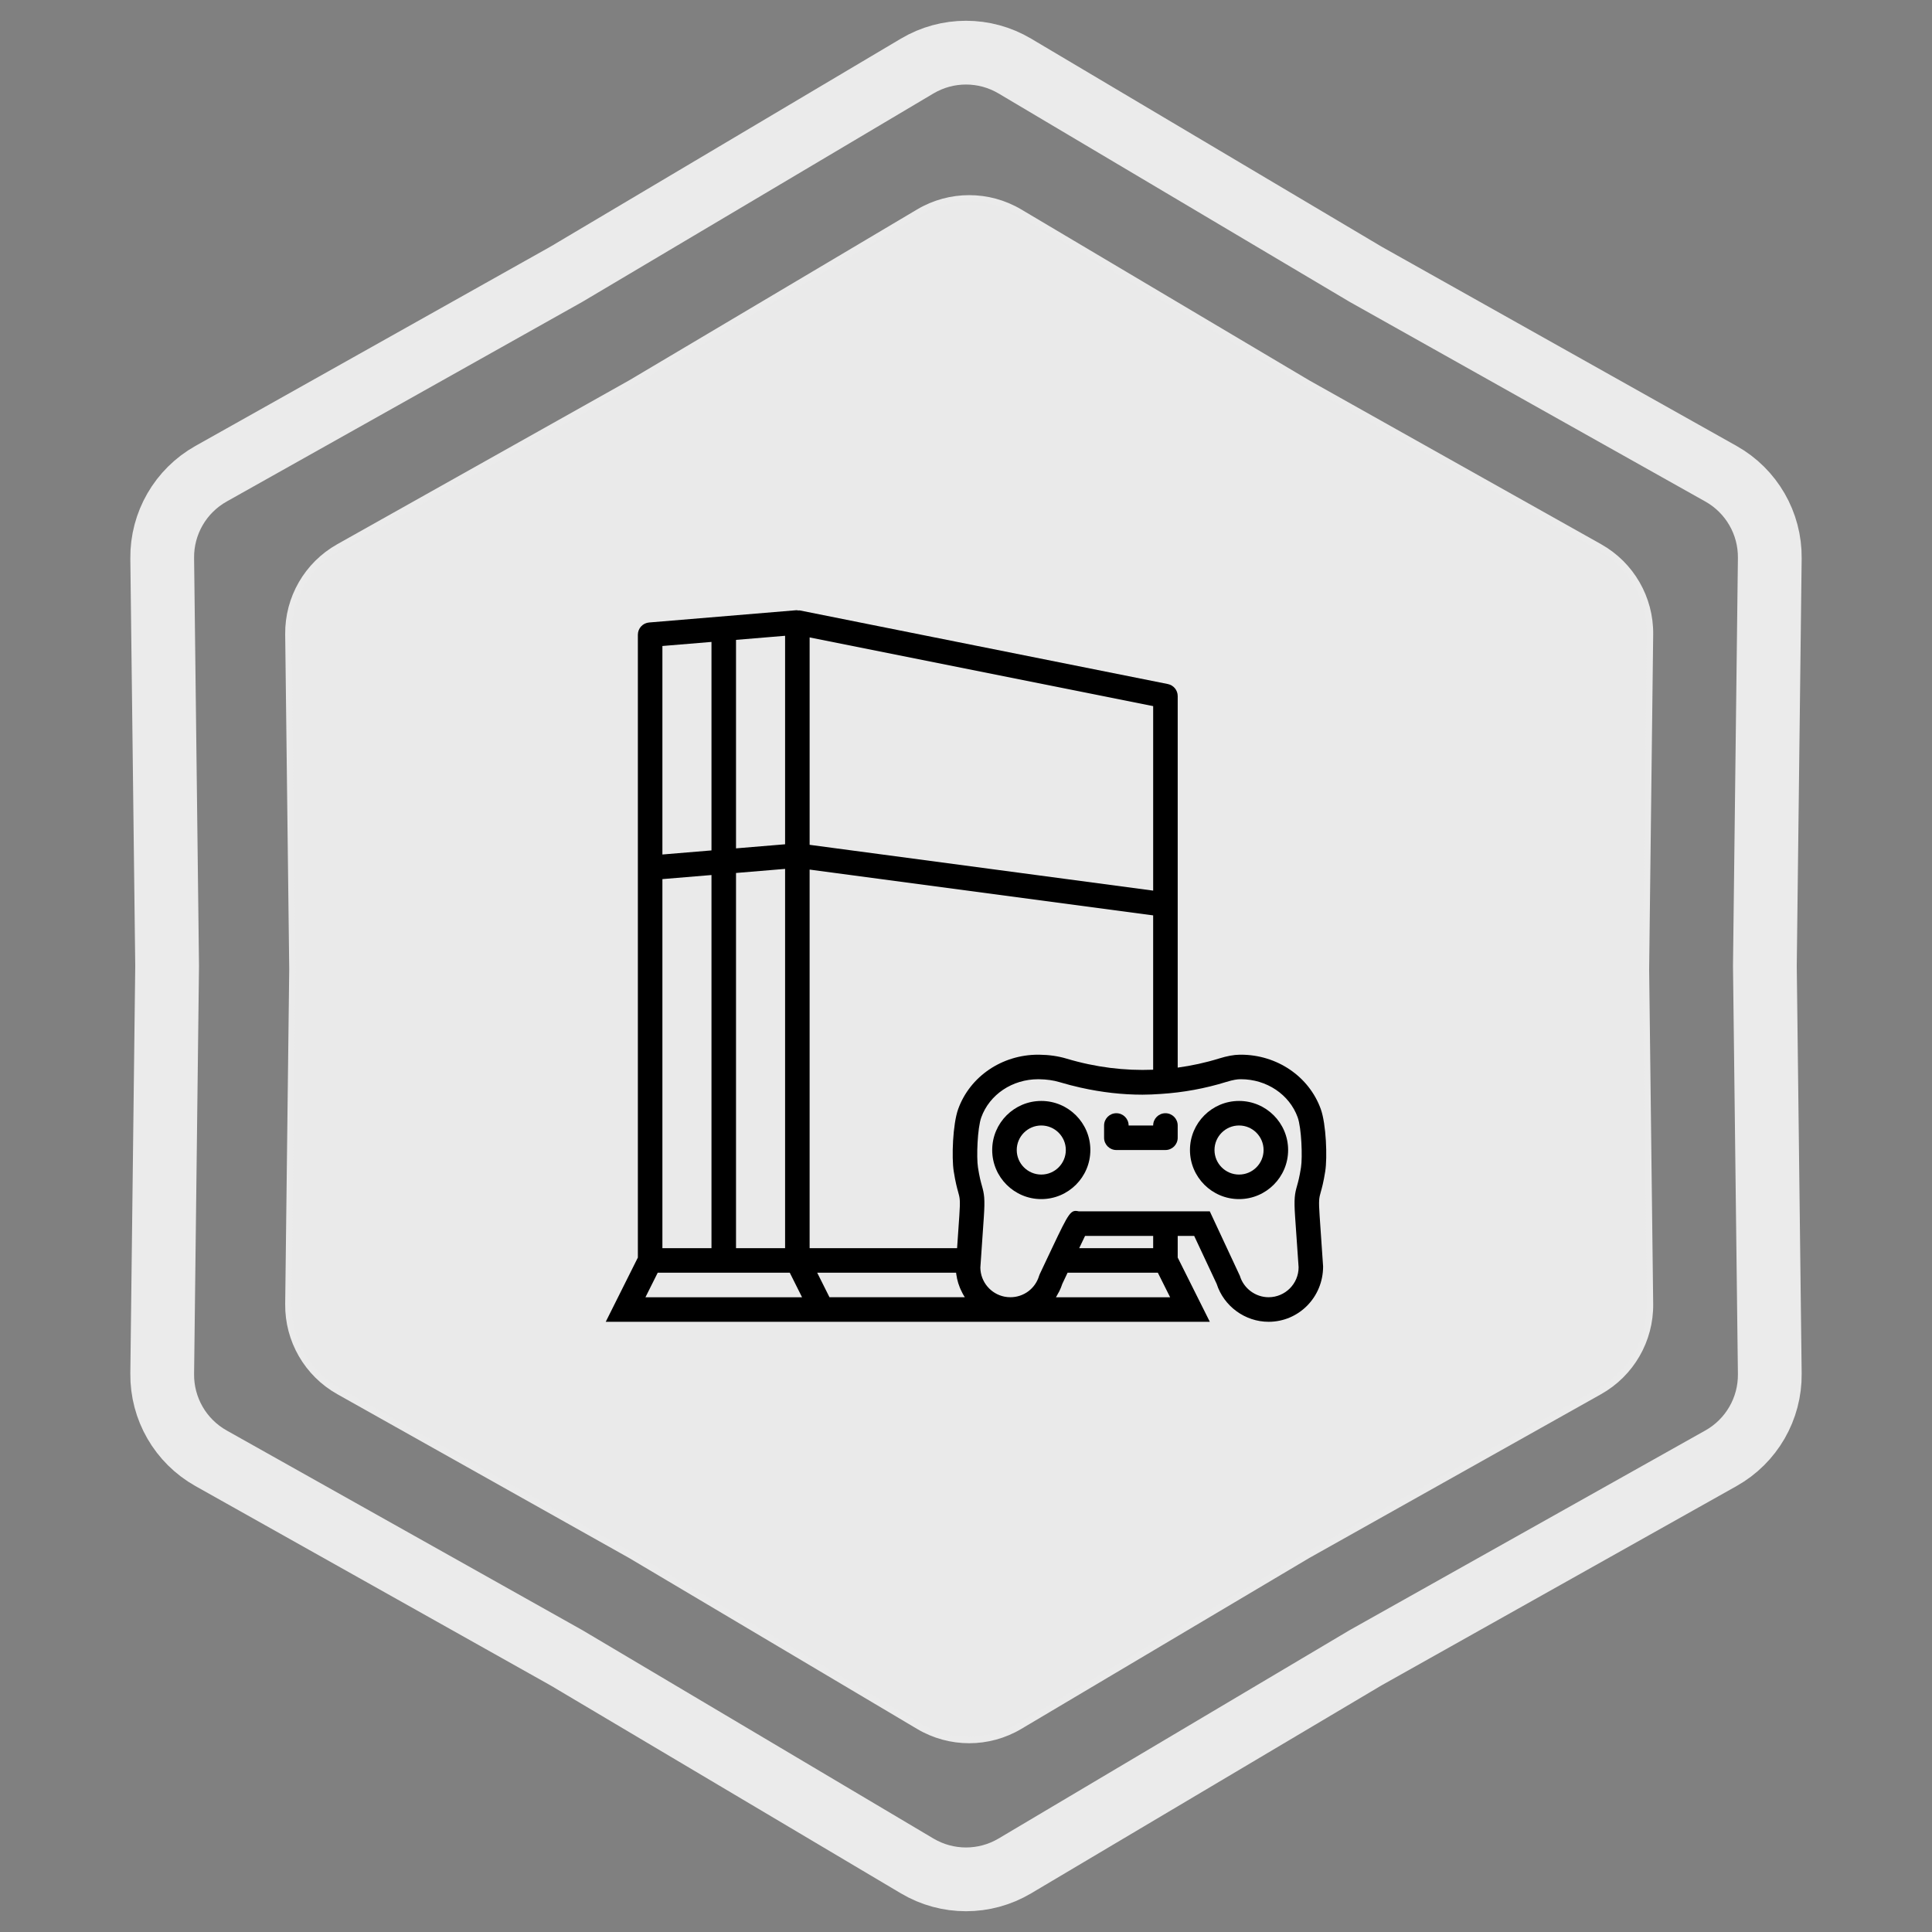
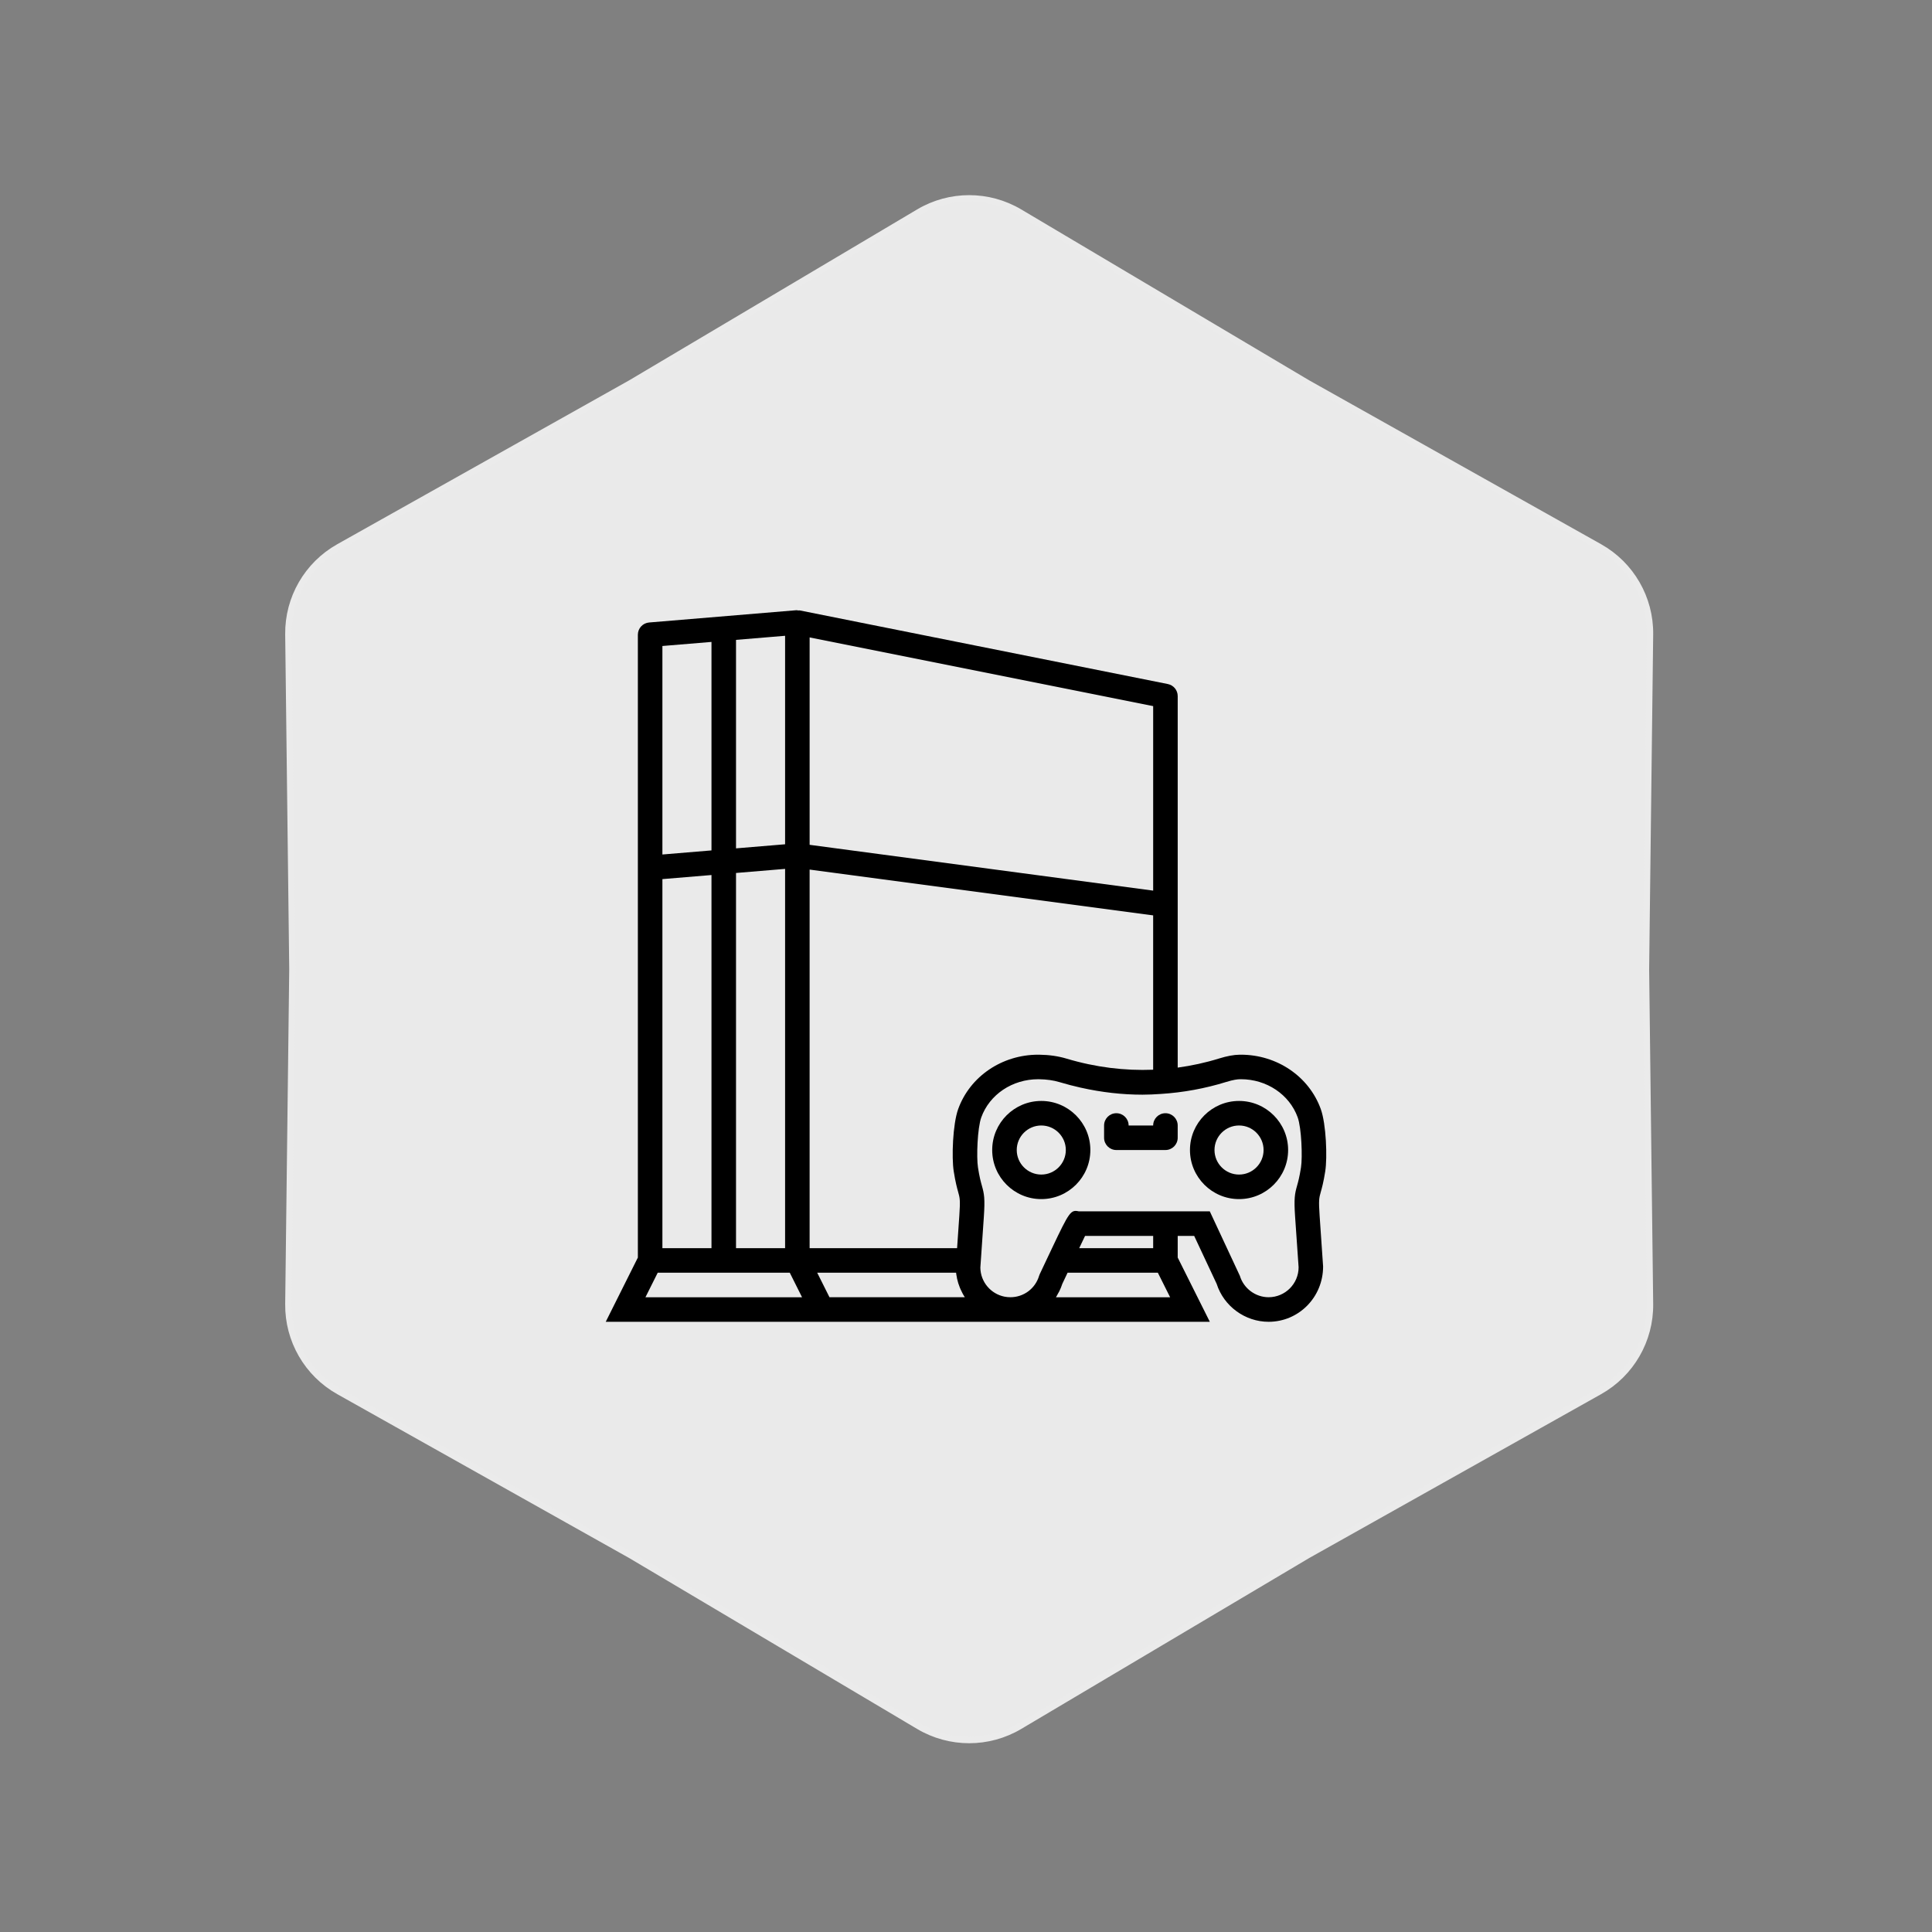
<svg xmlns="http://www.w3.org/2000/svg" width="303" height="303" viewBox="0 0 303 303" fill="none">
  <rect x="0" y="0" width="303" height="303" fill="#808080" stroke="none" />
-   <path d="M214.093 42.965L214.145 42.996L214.197 43.026L269.904 74.299C274.69 76.986 277.626 82.072 277.56 87.559L276.79 151.44L276.79 151.5L276.79 151.56L277.56 215.441C277.626 220.928 274.69 226.014 269.904 228.701L214.197 259.975L214.145 260.004L214.093 260.035L159.156 292.642C154.436 295.443 148.564 295.443 143.844 292.642L88.907 260.035L88.855 260.004L88.803 259.975L33.096 228.701C28.31 226.014 25.374 220.928 25.44 215.44L26.21 151.56L26.21 151.5L26.21 151.44L25.44 87.559C25.374 82.072 28.31 76.986 33.096 74.299L88.803 43.026L88.855 42.996L88.907 42.965L143.844 10.358C148.564 7.557 154.436 7.557 159.156 10.358L214.093 42.965Z" stroke="#EBEBEB" stroke-width="10" />
  <path d="M205.065 60.077L205.065 60.077L205.075 60.083L250.862 85.787C255.807 88.563 258.841 93.819 258.773 99.49L258.14 151.994L258.14 152.006L258.773 204.51C258.841 210.181 255.807 215.437 250.862 218.213L205.075 243.917L205.075 243.917L205.065 243.923L159.911 270.723C155.034 273.618 148.966 273.618 144.089 270.723L98.935 243.923L98.935 243.923L98.925 243.917L53.138 218.213C48.193 215.437 45.159 210.181 45.227 204.51L45.86 152.006H45.86L45.86 151.994L45.227 99.49C45.159 93.819 48.193 88.564 53.138 85.787L98.925 60.083L98.925 60.083L98.935 60.077L144.089 33.277C148.966 30.382 155.034 30.382 159.911 33.277L205.065 60.077Z" fill="#EAEAEA" stroke="#EBEBEB" />
  <g clip-path="url(#clip0_1483_1574)">
    <path d="M207.842 183.692C208.179 181.535 207.996 176.301 207.136 173.925C205.287 168.814 200.267 165.41 194.608 165.41C194.544 165.41 194.479 165.412 194.413 165.412C193.495 165.423 192.437 165.618 191.175 166.01C189.049 166.67 186.886 167.134 184.702 167.436V109.166C184.702 108.248 184.053 107.459 183.155 107.28L125.429 95.735C125.35 95.72 125.273 95.747 125.194 95.741C125.094 95.731 124.996 95.693 124.892 95.702L101.802 97.626C100.805 97.709 100.038 98.542 100.038 99.545V197.225L95 207.3H127.711H132.014H158.456H189.739L184.702 197.225V193.83H187.286L190.811 201.348C191.933 204.86 195.262 207.3 198.956 207.3C203.672 207.3 207.509 203.463 207.505 198.614L206.957 190.63C206.79 188.198 206.882 187.867 207.13 186.984C207.315 186.326 207.569 185.425 207.842 183.692ZM167.253 166.022C165.968 165.637 164.542 165.431 163.014 165.412C162.949 165.412 162.884 165.41 162.814 165.41C157.147 165.41 152.123 168.818 150.274 173.936C149.416 176.316 149.235 181.544 149.574 183.69C149.847 185.423 150.097 186.326 150.282 186.984C150.53 187.867 150.623 188.196 150.455 190.628L150.103 195.754H126.974V136.378L180.852 143.561V167.767C176.397 167.944 171.85 167.398 167.253 166.022ZM103.886 137.873L111.583 137.232V195.754H103.886V137.873ZM115.431 136.911L123.128 136.27V195.754H121.939H115.431V136.911ZM180.854 139.678L126.976 132.495V99.966L180.854 110.742V139.678ZM123.128 132.41L115.431 133.051V100.353L123.128 99.712V132.41ZM111.583 100.673V133.372L103.886 134.013V101.313L111.583 100.673ZM101.227 203.451L103.151 199.603H123.863L125.787 203.451H101.227ZM130.09 203.451L128.165 199.603H149.945C149.968 199.843 150.016 200.074 150.061 200.307C150.074 200.382 150.082 200.459 150.097 200.532C150.201 201.015 150.351 201.481 150.532 201.929C150.571 202.025 150.613 202.12 150.655 202.214C150.846 202.643 151.059 203.061 151.317 203.447H130.09V203.451ZM165.606 203.451C165.72 203.28 165.81 203.091 165.91 202.909C165.978 202.785 166.053 202.67 166.116 202.543C166.305 202.162 166.472 201.766 166.605 201.35L167.43 199.603H181.589L183.513 203.451H165.606ZM180.854 195.754H169.253C169.668 194.881 169.963 194.265 170.172 193.83H180.855L180.854 195.754ZM204.038 183.095C203.801 184.602 203.594 185.347 203.426 185.943C203.064 187.228 202.914 187.921 203.118 190.89L203.663 198.743C203.663 201.338 201.552 203.447 198.958 203.447C196.897 203.447 195.046 202.068 194.454 200.095L189.734 189.978H182.78H169.193C167.921 189.709 167.719 189.997 164.992 195.751L164.702 196.366C164.625 196.53 164.554 196.68 164.471 196.851C164.471 196.851 164.471 196.853 164.469 196.855C164.173 197.48 163.846 198.175 163.495 198.916L163.066 199.826L162.962 200.095C162.36 202.1 160.549 203.447 158.456 203.447C158.133 203.447 157.819 203.415 157.513 203.353C155.389 202.92 153.782 201.052 153.751 198.81L154.296 190.888C154.498 187.921 154.348 187.228 153.988 185.943C153.821 185.345 153.613 184.604 153.378 183.093C153.124 181.492 153.289 176.919 153.896 175.241C155.194 171.648 158.766 169.258 162.818 169.258C162.866 169.258 162.916 169.26 162.964 169.26C164.134 169.276 165.206 169.426 166.151 169.709C167.267 170.041 168.381 170.332 169.495 170.582C169.503 170.584 169.51 170.584 169.52 170.586C172.77 171.311 176.006 171.681 179.178 171.681C180.084 171.681 181.054 171.635 182.079 171.564C185.55 171.34 188.974 170.721 192.316 169.684C193.424 169.339 194.094 169.262 194.463 169.258C194.509 169.258 194.558 169.256 194.604 169.256C198.648 169.256 202.218 171.644 203.517 175.231C204.123 176.909 204.29 181.489 204.038 183.095Z" fill="black" />
    <path d="M194.322 172.664C190.077 172.664 186.625 176.116 186.625 180.361C186.625 184.606 190.077 188.058 194.322 188.058C198.567 188.058 202.019 184.606 202.019 180.361C202.019 176.116 198.567 172.664 194.322 172.664ZM194.322 184.209C192.199 184.209 190.473 182.483 190.473 180.361C190.473 178.239 192.199 176.513 194.322 176.513C196.444 176.513 198.17 178.239 198.17 180.361C198.17 182.483 196.444 184.209 194.322 184.209Z" fill="black" />
-     <path d="M163.306 172.664C159.061 172.664 155.609 176.116 155.609 180.361C155.609 184.606 159.061 188.058 163.306 188.058C167.551 188.058 171.003 184.606 171.003 180.361C171.003 176.116 167.551 172.664 163.306 172.664ZM163.306 184.209C161.184 184.209 159.458 182.483 159.458 180.361C159.458 178.239 161.184 176.513 163.306 176.513C165.429 176.513 167.155 178.239 167.155 180.361C167.155 182.483 165.429 184.209 163.306 184.209Z" fill="black" />
+     <path d="M163.306 172.664C159.061 172.664 155.609 176.116 155.609 180.361C155.609 184.606 159.061 188.058 163.306 188.058C167.551 188.058 171.003 184.606 171.003 180.361C171.003 176.116 167.551 172.664 163.306 172.664M163.306 184.209C161.184 184.209 159.458 182.483 159.458 180.361C159.458 178.239 161.184 176.513 163.306 176.513C165.429 176.513 167.155 178.239 167.155 180.361C167.155 182.483 165.429 184.209 163.306 184.209Z" fill="black" />
    <path d="M182.777 174.588C181.713 174.588 180.853 175.448 180.853 176.513H177.005C177.005 175.448 176.145 174.588 175.08 174.588C174.016 174.588 173.156 175.448 173.156 176.513V178.437C173.156 179.501 174.016 180.361 175.08 180.361H182.777C183.841 180.361 184.701 179.501 184.701 178.437V176.513C184.701 175.448 183.841 174.588 182.777 174.588Z" fill="black" />
  </g>
  <defs>
    <clipPath id="clip0_1483_1574">
      <rect width="113" height="113" fill="white" transform="translate(95 95)" />
    </clipPath>
  </defs>
</svg>